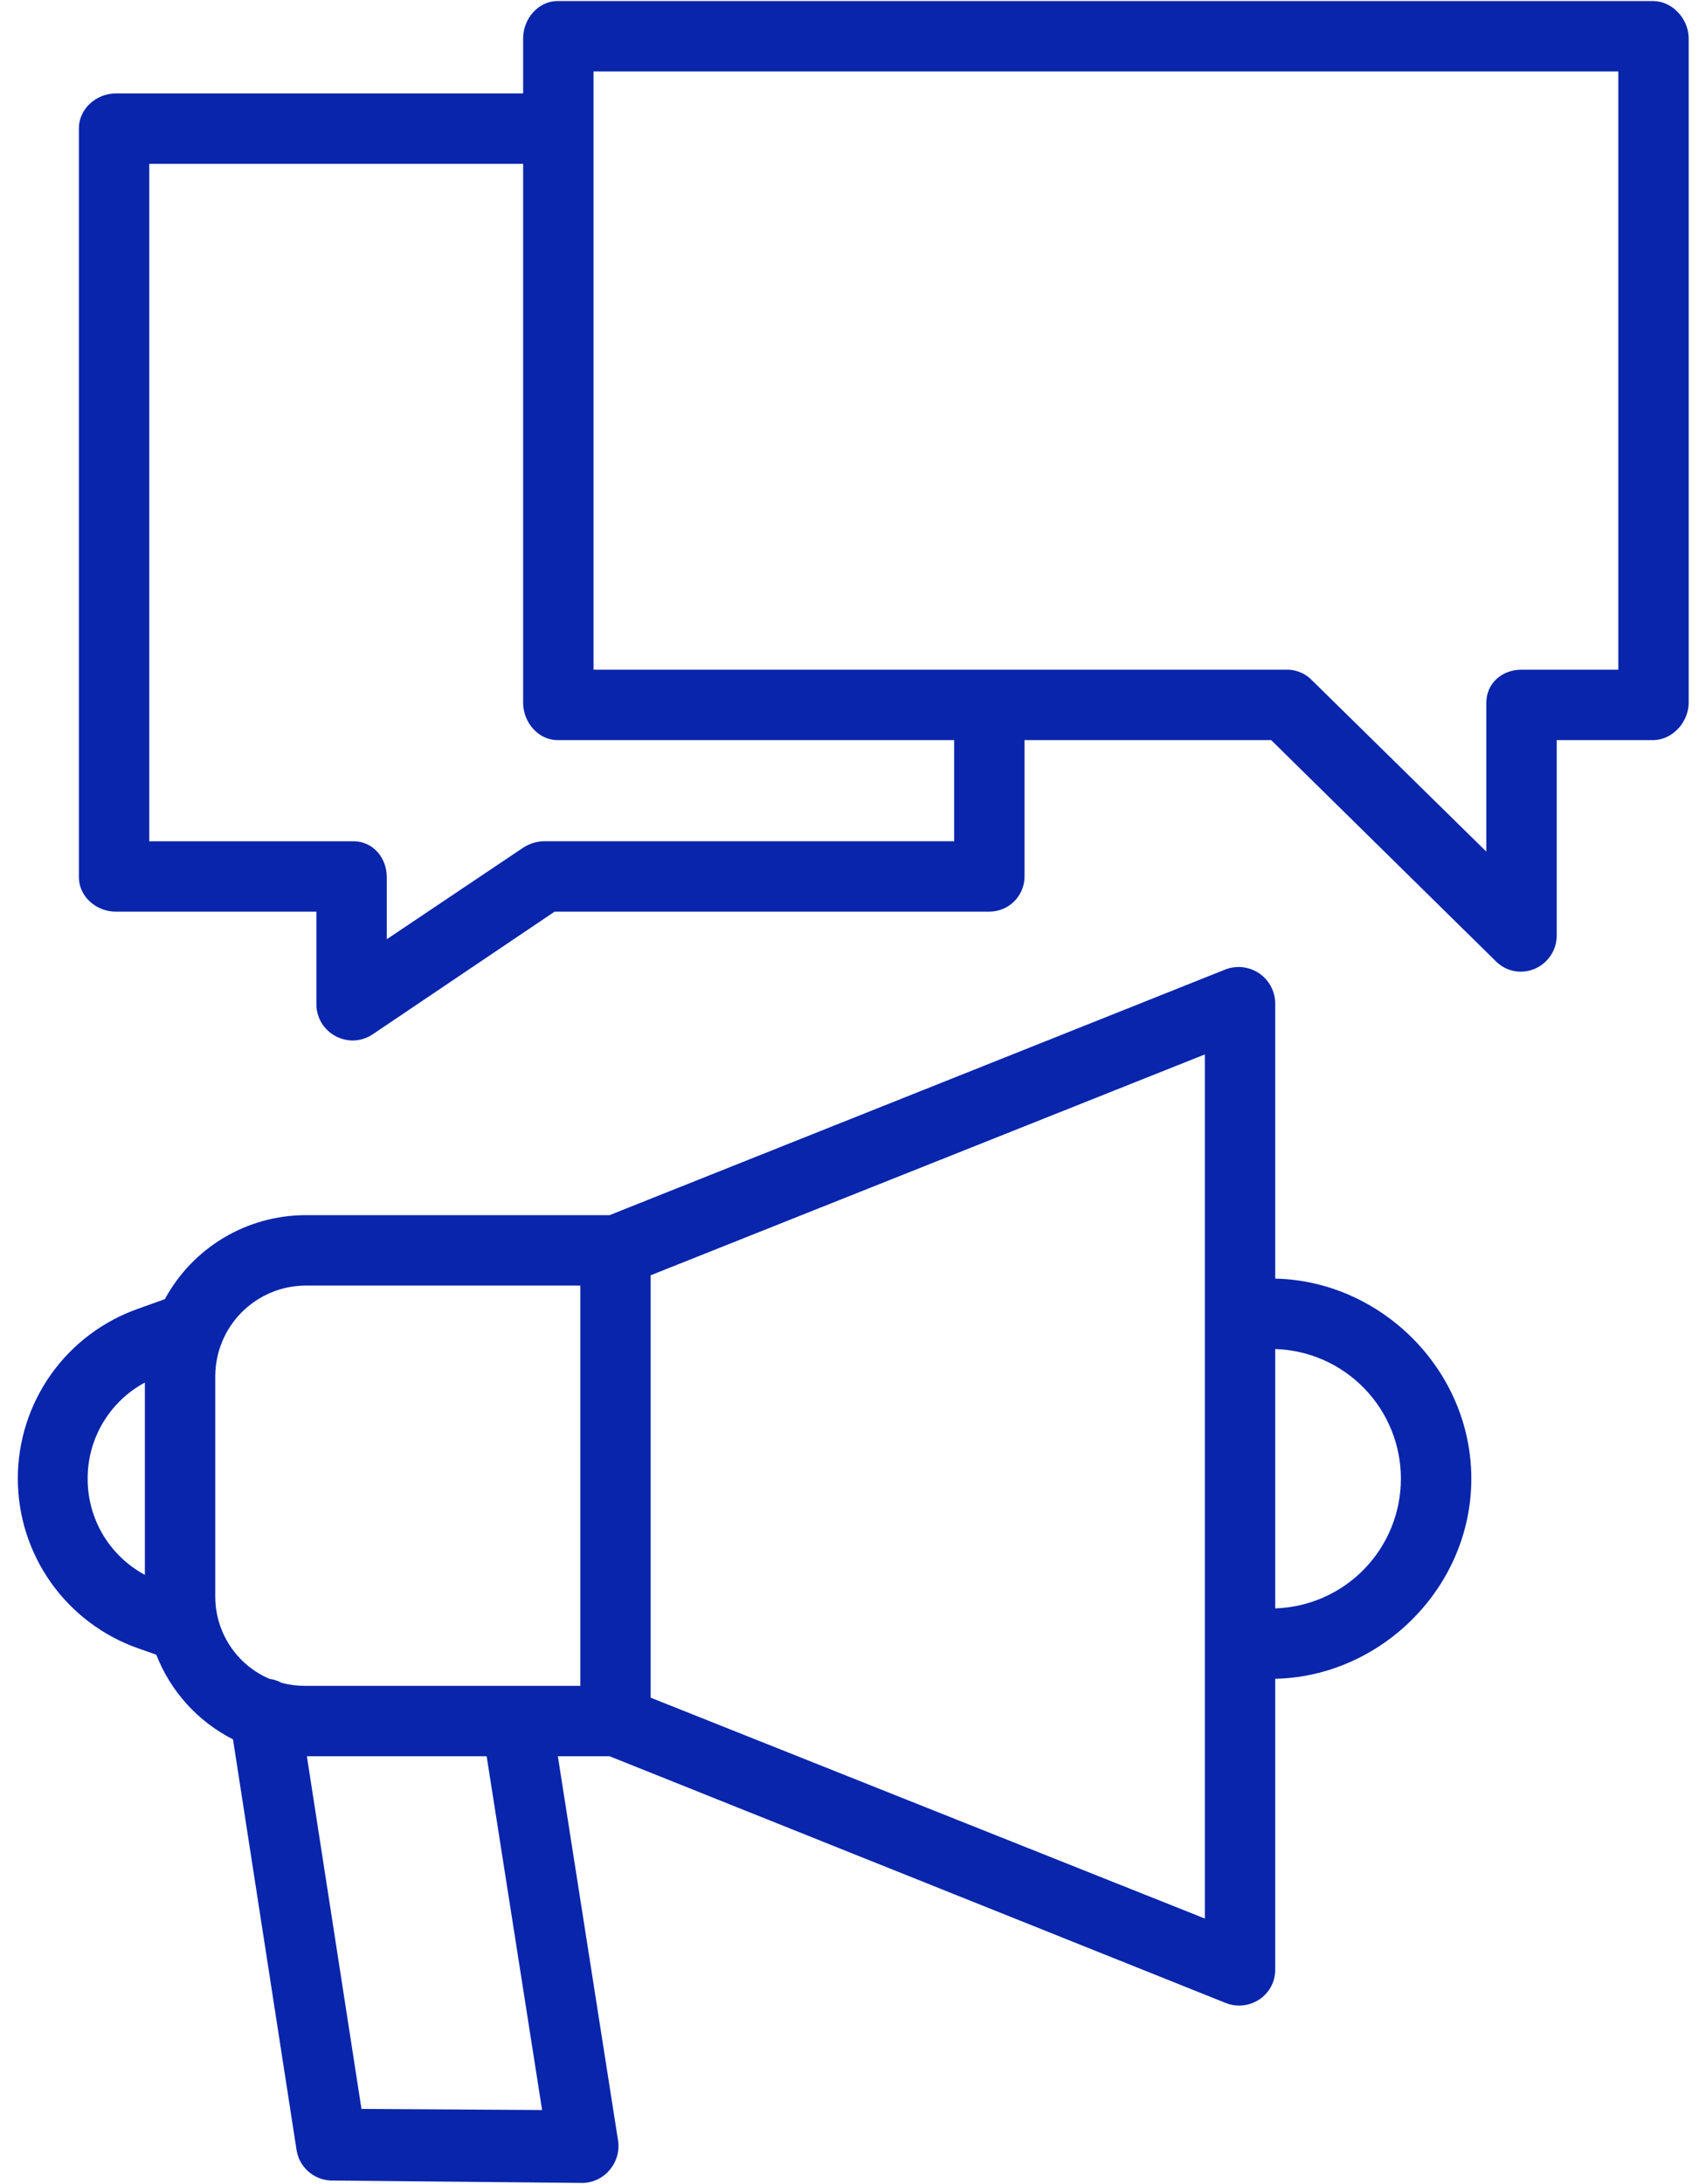
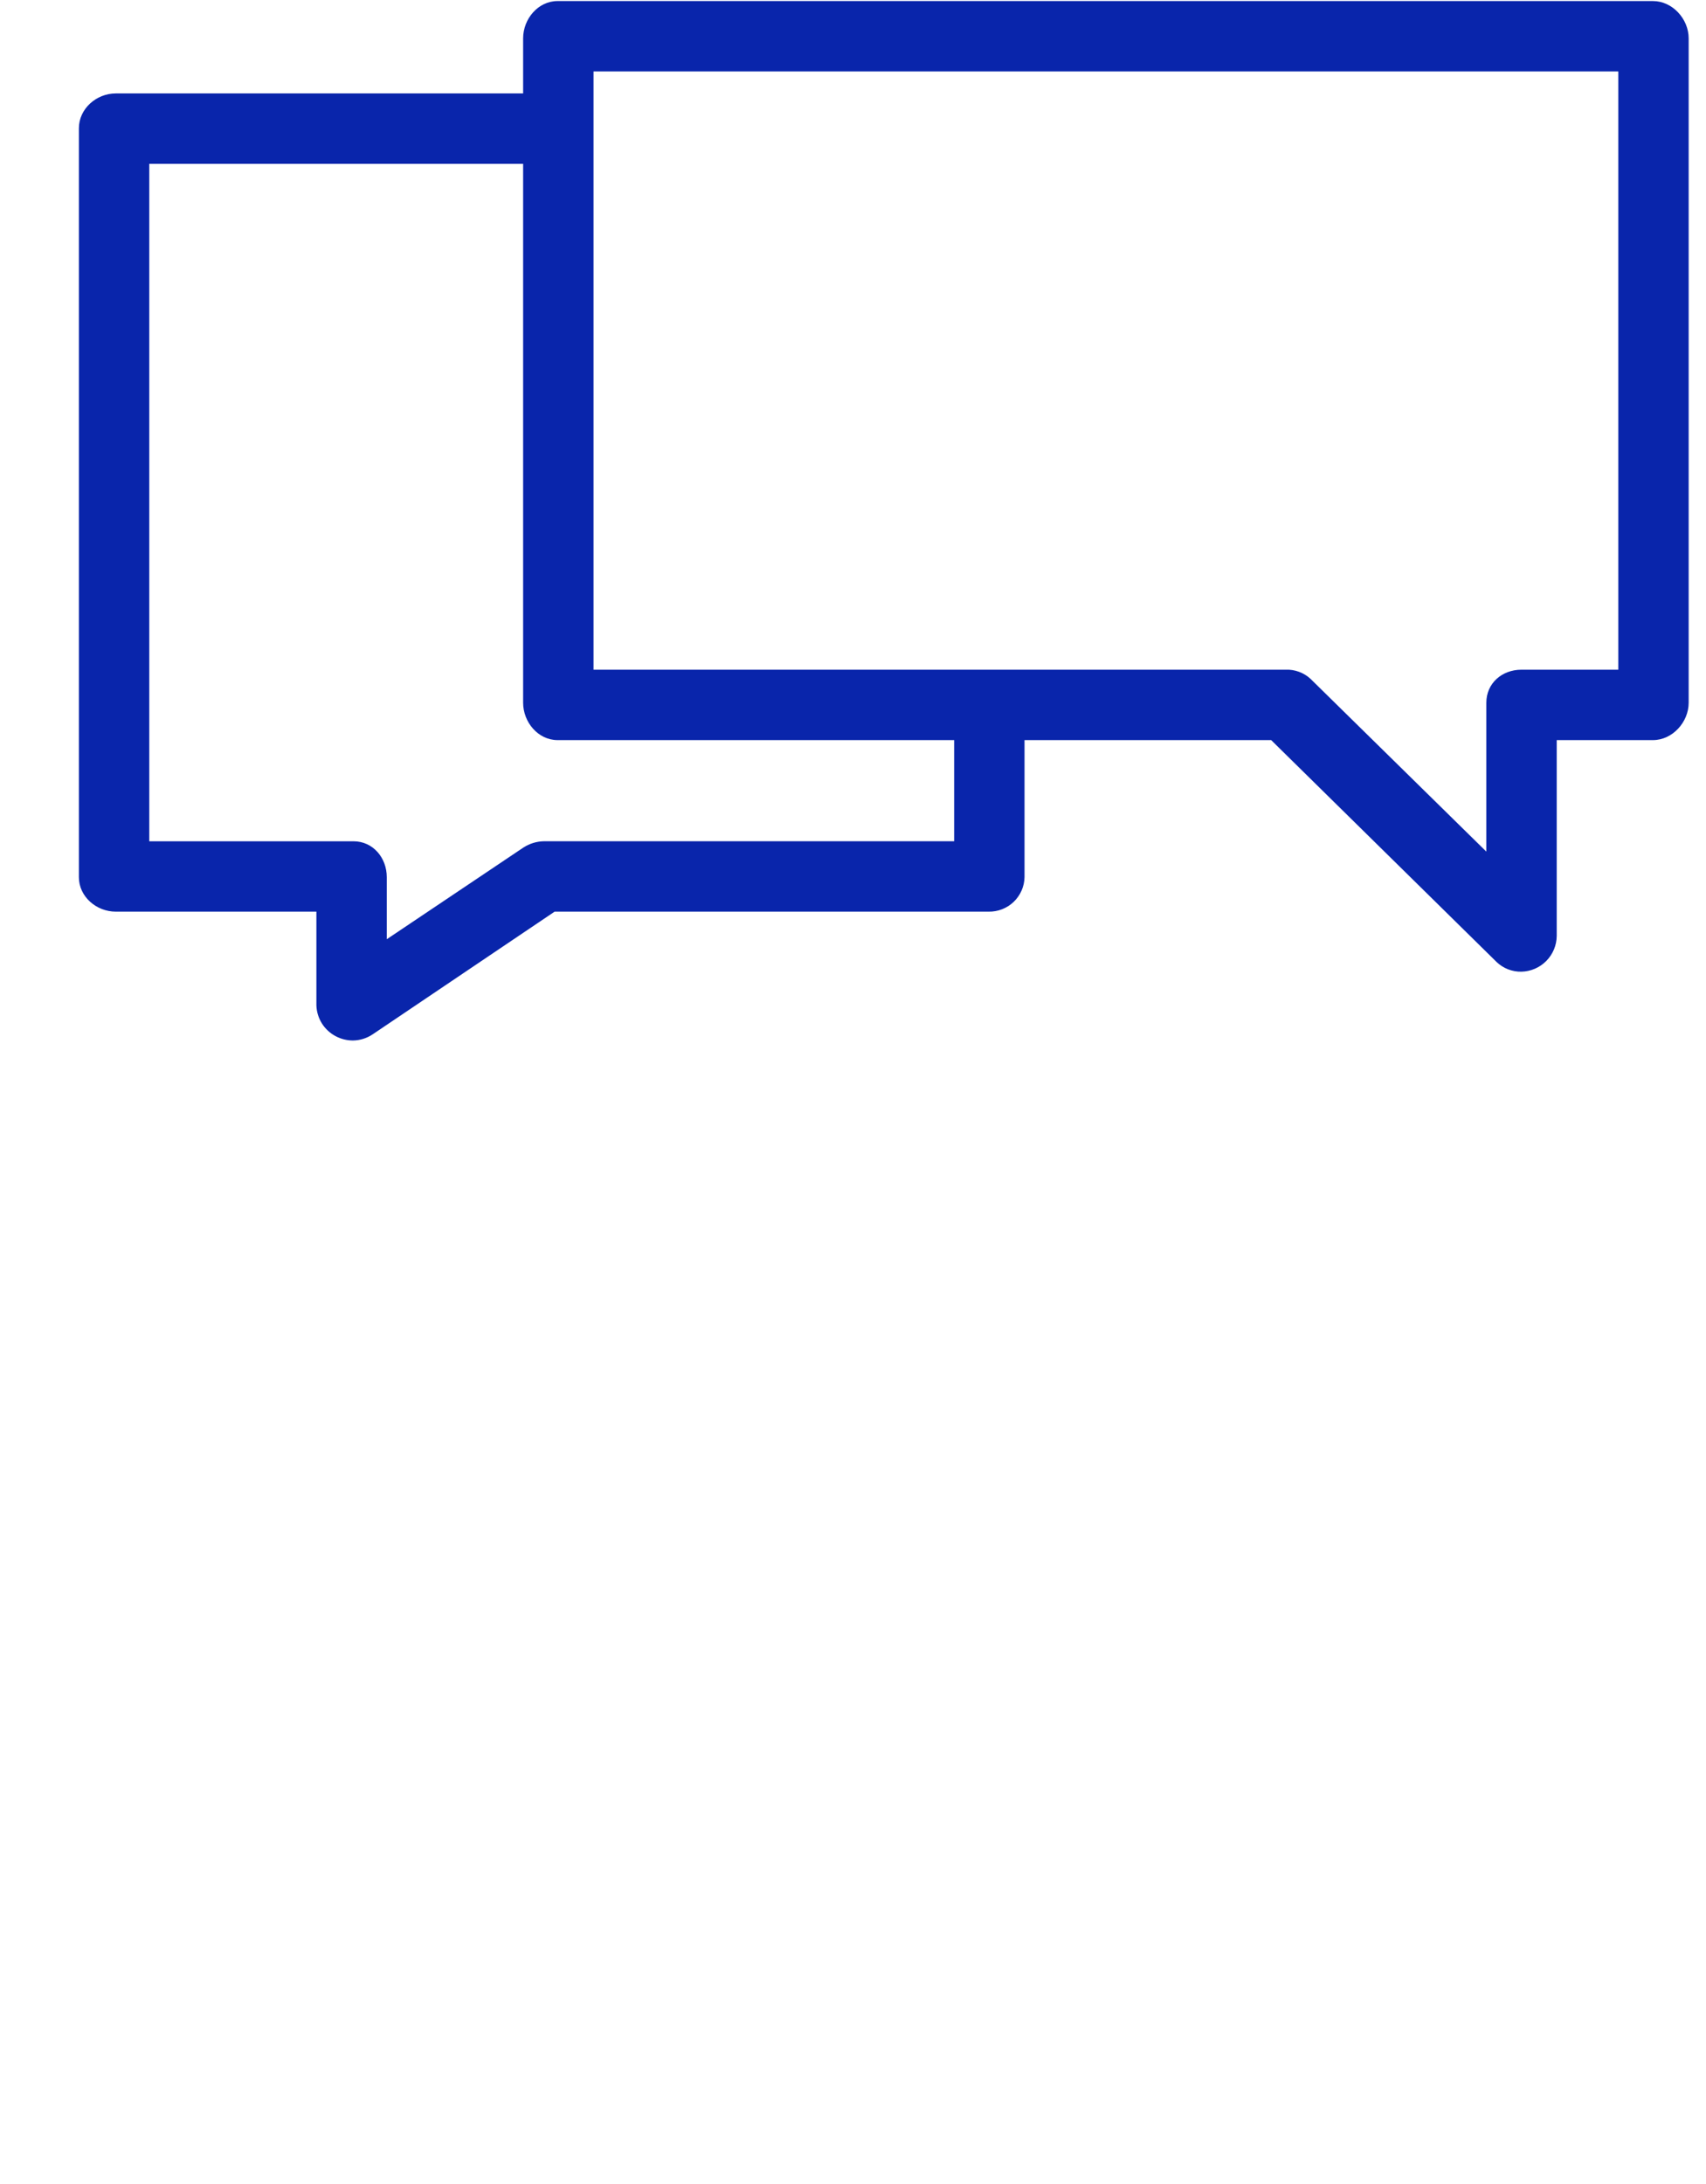
<svg xmlns="http://www.w3.org/2000/svg" width="50" height="64" viewBox="0 0 50 64" fill="none">
-   <path d="M37.375 37.469V29.376C37.369 29.206 37.323 29.041 37.241 28.892C37.159 28.744 37.043 28.616 36.902 28.521C36.761 28.427 36.6 28.366 36.432 28.345C36.263 28.325 36.092 28.344 35.933 28.402L17.865 35.609H8.942C8.099 35.613 7.273 35.843 6.55 36.276C5.827 36.709 5.233 37.329 4.832 38.07L4.055 38.349C3.023 38.71 2.128 39.383 1.495 40.275C0.862 41.167 0.522 42.233 0.522 43.327C0.522 44.421 0.862 45.487 1.495 46.379C2.128 47.271 3.023 47.944 4.055 48.305L4.58 48.489C5 49.564 5.8 50.448 6.829 50.971L8.69 62.994C8.726 63.24 8.847 63.465 9.032 63.63C9.217 63.795 9.455 63.89 9.703 63.898L17.089 63.969H17.095C17.245 63.963 17.393 63.925 17.528 63.858C17.662 63.791 17.781 63.696 17.877 63.579C17.974 63.462 18.046 63.325 18.087 63.178C18.128 63.03 18.137 62.876 18.114 62.725L16.35 51.465H17.865L35.923 58.695C36.045 58.745 36.175 58.771 36.306 58.772C36.518 58.773 36.726 58.712 36.903 58.596C37.045 58.503 37.162 58.377 37.245 58.228C37.327 58.08 37.371 57.914 37.375 57.744V49.195C40.469 49.13 43.122 46.526 43.122 43.332C43.122 40.138 40.469 37.533 37.375 37.469ZM2.569 43.331C2.567 42.754 2.722 42.187 3.018 41.691C3.313 41.194 3.738 40.788 4.246 40.514V46.15C3.737 45.876 3.313 45.469 3.017 44.973C2.722 44.477 2.567 43.909 2.569 43.331ZM6.309 40.322C6.312 39.623 6.59 38.953 7.082 38.457C7.575 37.962 8.243 37.679 8.942 37.672H17.008V49.402H8.942C8.712 49.404 8.482 49.374 8.259 49.316C8.147 49.255 8.024 49.215 7.898 49.197C7.428 48.996 7.027 48.662 6.745 48.235C6.463 47.809 6.311 47.31 6.309 46.798V40.322ZM15.888 61.832L10.594 61.8L8.994 51.465H14.263L15.888 61.832ZM35.312 56.221L19.07 49.749V37.371L35.312 30.899V56.221ZM37.375 47.133V39.532C38.362 39.563 39.299 39.977 39.986 40.686C40.673 41.395 41.058 42.344 41.058 43.332C41.058 44.32 40.673 45.269 39.986 45.978C39.299 46.687 38.362 47.101 37.375 47.132V47.133Z" fill="#0925AB" />
  <path d="M48.446 0.031H16.341C15.771 0.031 15.332 0.554 15.332 1.124V2.738H3.393C2.823 2.738 2.312 3.189 2.312 3.759V25.705C2.312 26.274 2.823 26.715 3.393 26.715H9.273V29.46C9.279 29.649 9.335 29.833 9.436 29.994C9.538 30.154 9.68 30.284 9.848 30.37C10.003 30.45 10.174 30.491 10.347 30.491C10.555 30.487 10.758 30.423 10.93 30.305L16.255 26.715H28.974C29.248 26.72 29.513 26.617 29.71 26.428C29.907 26.238 30.022 25.978 30.027 25.705V21.688H37.256L43.864 28.192C43.961 28.284 44.075 28.357 44.199 28.405C44.324 28.453 44.456 28.477 44.59 28.474C44.865 28.468 45.126 28.355 45.319 28.16C45.513 27.964 45.622 27.701 45.625 27.427V21.688H48.446C49.016 21.688 49.492 21.162 49.492 20.593V1.124C49.492 0.554 49.015 0.031 48.446 0.031ZM27.965 24.652H15.94C15.725 24.656 15.516 24.721 15.336 24.839L11.336 27.523V25.705C11.336 25.136 10.931 24.653 10.361 24.653H4.375V4.801H15.332V20.593C15.332 21.162 15.771 21.688 16.341 21.688H27.965V24.652ZM47.43 19.625H44.59C44.02 19.625 43.562 20.023 43.562 20.593V24.956L38.407 19.891C38.309 19.801 38.195 19.731 38.07 19.686C37.945 19.64 37.813 19.619 37.68 19.625H17.395V2.094H47.43V19.625Z" fill="#0925AB" />
</svg>